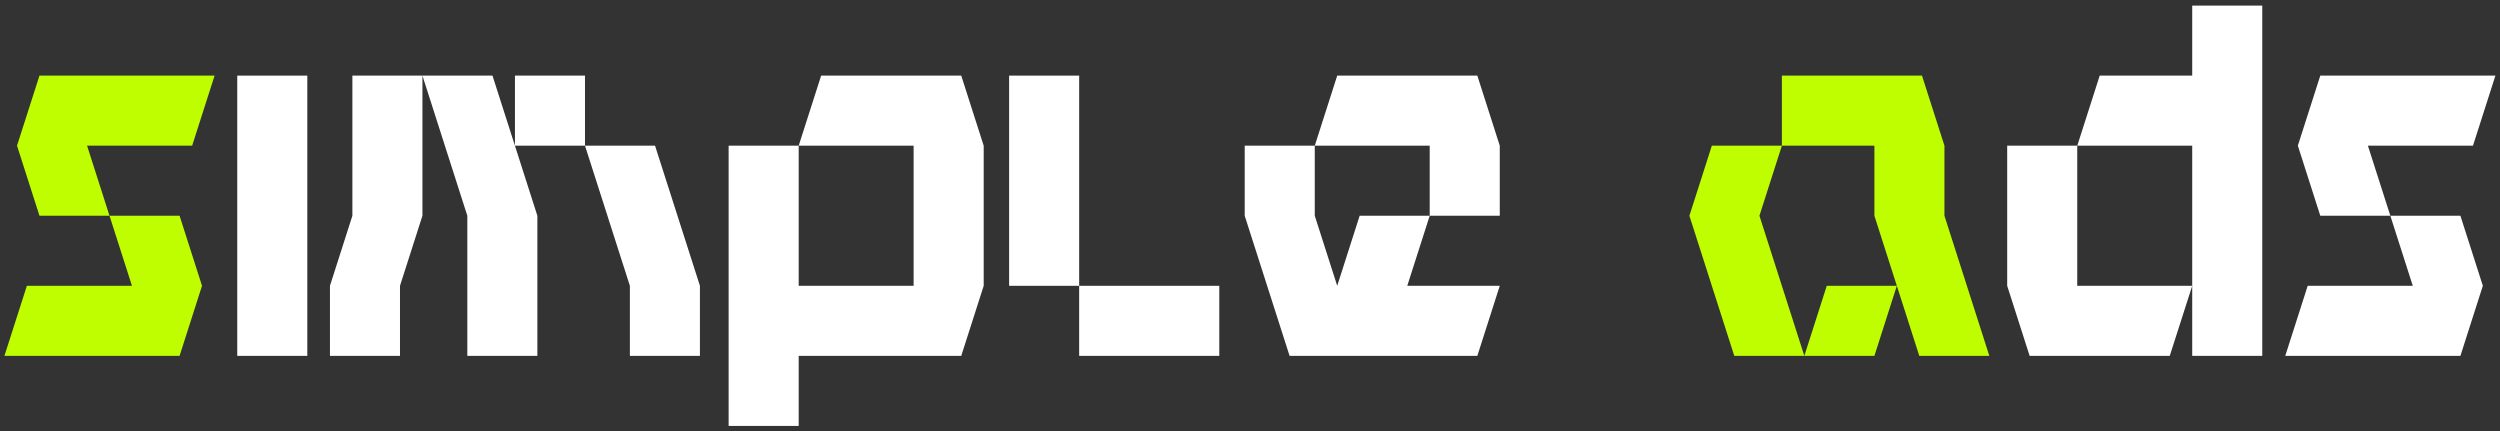
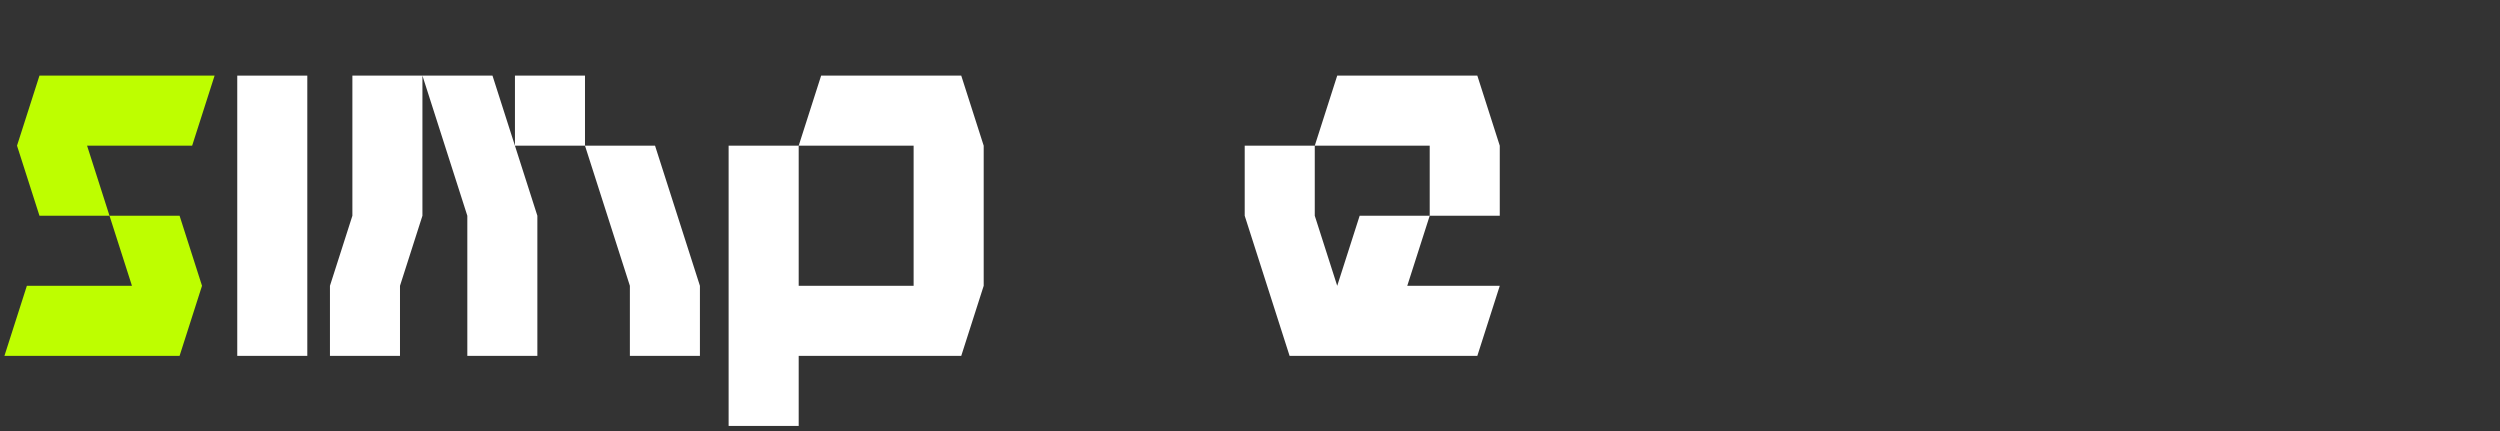
<svg xmlns="http://www.w3.org/2000/svg" width="290px" height="50px" viewBox="0 0 290 50">
  <rect x="0" y="0" width="290" height="50" fill="#333333" stroke="none" />
  <title>simple ads</title>
  <g id="Page-1" stroke="none" stroke-width="1" fill="none" fill-rule="evenodd">
    <g id="Medium" transform="translate(-205, -131)" fill-rule="nonzero">
      <g id="simple-ads" transform="translate(205.514, 131.648)">
        <path d="M12.189,24.378 L14.792,32.504 L2.603,32.504 L-2.27373675e-13,40.632 L20.317,40.632 L22.92,32.504 L20.317,24.378 L12.189,24.378 Z M21.775,16.25 L24.379,8.124 L4.064,8.124 L1.46,16.25 L4.064,24.378 L12.189,24.378 L9.586,16.25 L21.775,16.25 Z" id="Shape" fill="#BEFE00" />
        <polygon id="Path" fill="#FFFFFF" points="35.133 40.632 35.133 8.124 27.008 8.124 27.008 40.632" />
        <path d="M75.471,16.252 L67.345,16.252 L72.552,32.506 L72.552,40.632 L80.677,40.632 L80.677,32.506 L75.471,16.252 Z M67.345,16.252 L67.345,8.124 L59.22,8.124 L59.22,16.252 L67.345,16.252 Z M48.488,8.124 L53.695,24.378 L53.695,40.632 L61.82,40.632 L61.82,24.378 L56.614,8.124 L48.488,8.124 Z M40.363,24.378 L37.76,32.506 L37.76,40.632 L45.885,40.632 L45.885,32.506 L48.488,24.378 L48.488,8.124 L40.363,8.124 L40.363,24.378 Z" id="Shape" fill="#FFFFFF" />
        <polygon id="Path" fill="#FFFFFF" points="110.991 8.125 94.738 8.125 92.134 16.253 105.466 16.253 105.466 32.506 92.134 32.506 92.134 16.253 84.006 16.253 84.006 48.76 92.134 48.76 92.134 40.632 110.991 40.632 113.594 32.506 113.594 16.253" />
-         <path d="M140.923,40.632 L140.923,32.506 L124.669,32.506 L124.669,40.632 L140.923,40.632 Z M124.669,32.506 L124.669,8.124 L116.544,8.124 L116.544,32.506 L124.669,32.506 Z" id="Shape" fill="#FFFFFF" />
        <path d="M165.332,24.379 L173.459,24.379 L173.459,16.253 L170.856,8.125 L154.603,8.125 L151.999,16.253 L165.332,16.253 L165.332,24.379 Z M157.206,24.379 L154.603,32.507 L151.999,24.379 L151.999,16.253 L143.872,16.253 L143.872,24.379 L146.475,32.507 L149.078,40.632 L170.856,40.632 L173.459,32.507 L162.728,32.507 L165.332,24.379 L157.206,24.379 Z" id="Shape" fill="#FFFFFF" />
-         <path d="M208.788,40.632 L216.916,40.632 L219.519,32.504 L211.391,32.504 L208.788,40.632 Z M227.644,32.504 L225.041,24.379 L225.041,16.251 L222.438,8.125 L206.184,8.125 L206.184,16.251 L216.916,16.251 L216.916,24.379 L219.519,32.504 L222.122,40.632 L230.248,40.632 L227.644,32.504 Z M203.581,24.379 L206.184,16.251 L198.059,16.251 L195.456,24.379 L198.059,32.504 L200.662,40.632 L208.788,40.632 L206.184,32.504 L203.581,24.379 Z" id="Shape" fill="#BEFE00" />
-         <path d="M240.445,16.253 L232.32,16.253 L232.32,32.507 L234.923,40.632 L251.178,40.632 L253.782,32.507 L240.445,32.507 L240.445,16.253 Z M253.783,0 L253.783,8.125 L243.052,8.125 L240.449,16.253 L253.783,16.253 L253.783,40.632 L261.908,40.632 L261.908,0 L253.783,0 Z" id="Shape" fill="#FFFFFF" />
-         <path d="M276.765,24.378 L279.368,32.504 L267.179,32.504 L264.576,40.632 L284.893,40.632 L287.496,32.504 L284.893,24.378 L276.765,24.378 Z M286.351,16.25 L288.955,8.124 L268.64,8.124 L266.036,16.25 L268.64,24.378 L276.765,24.378 L274.162,16.25 L286.351,16.25 Z" id="Shape" fill="#FFFFFF" />
      </g>
    </g>
  </g>
</svg>